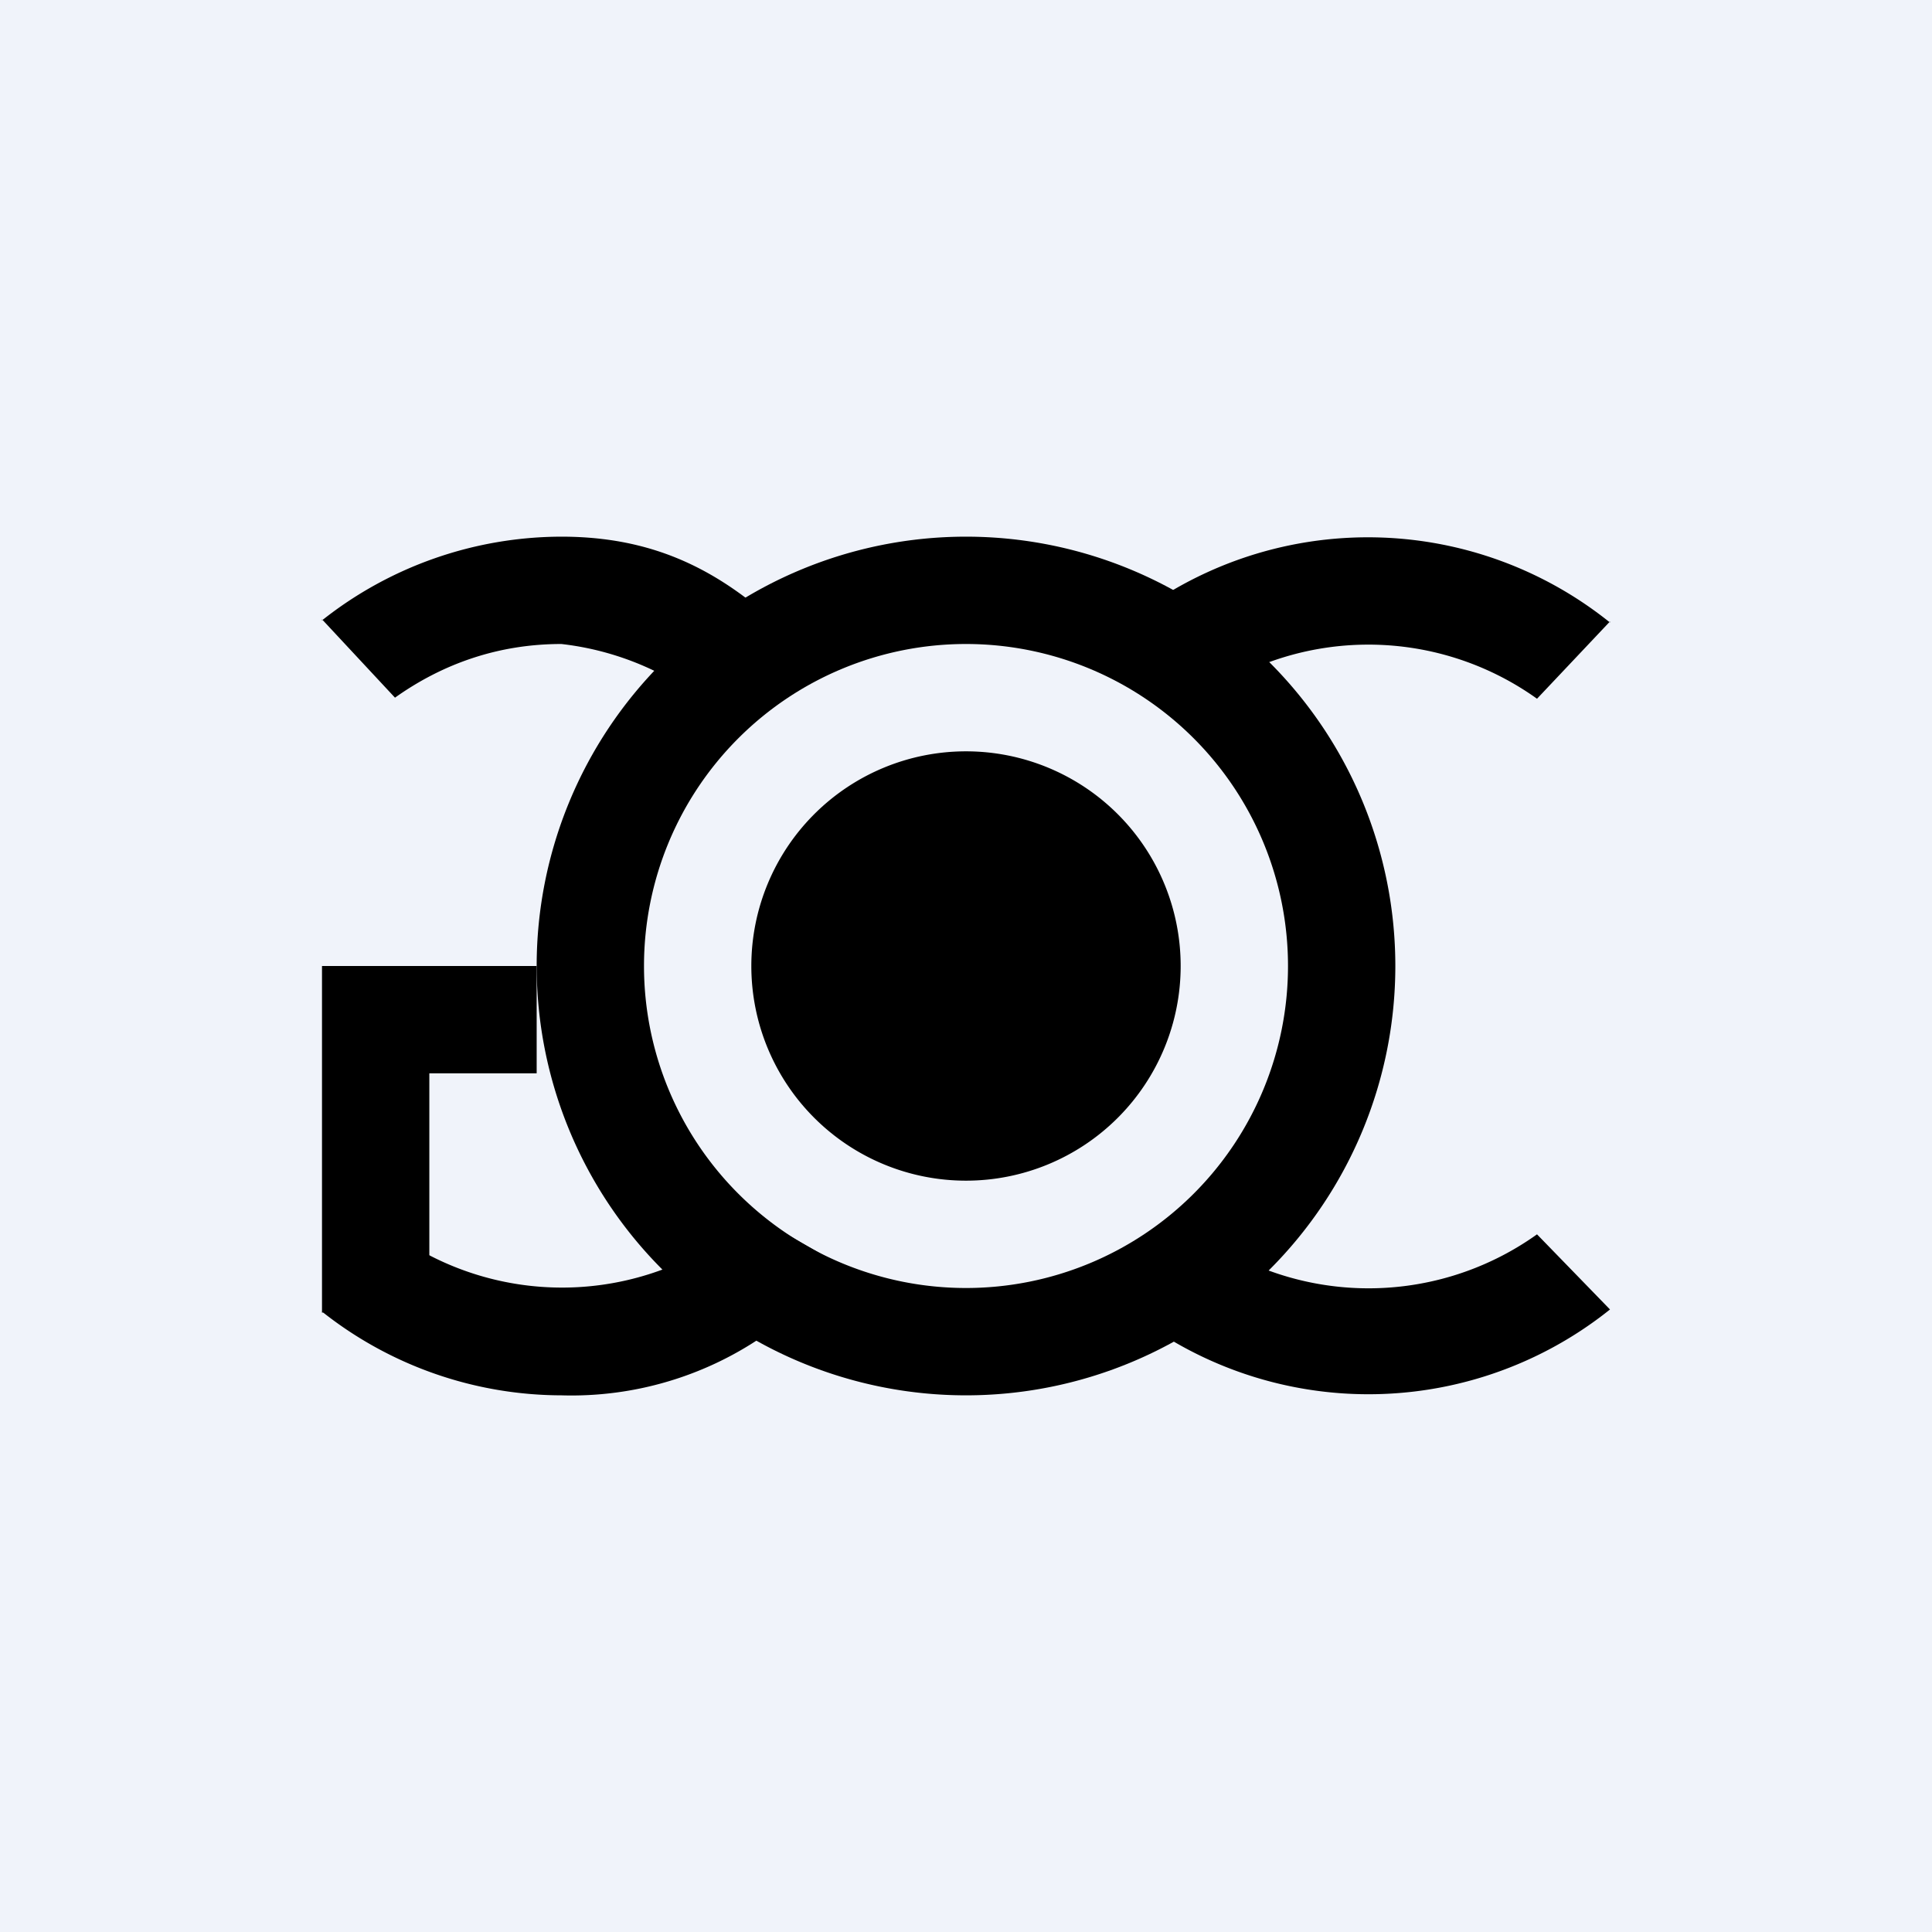
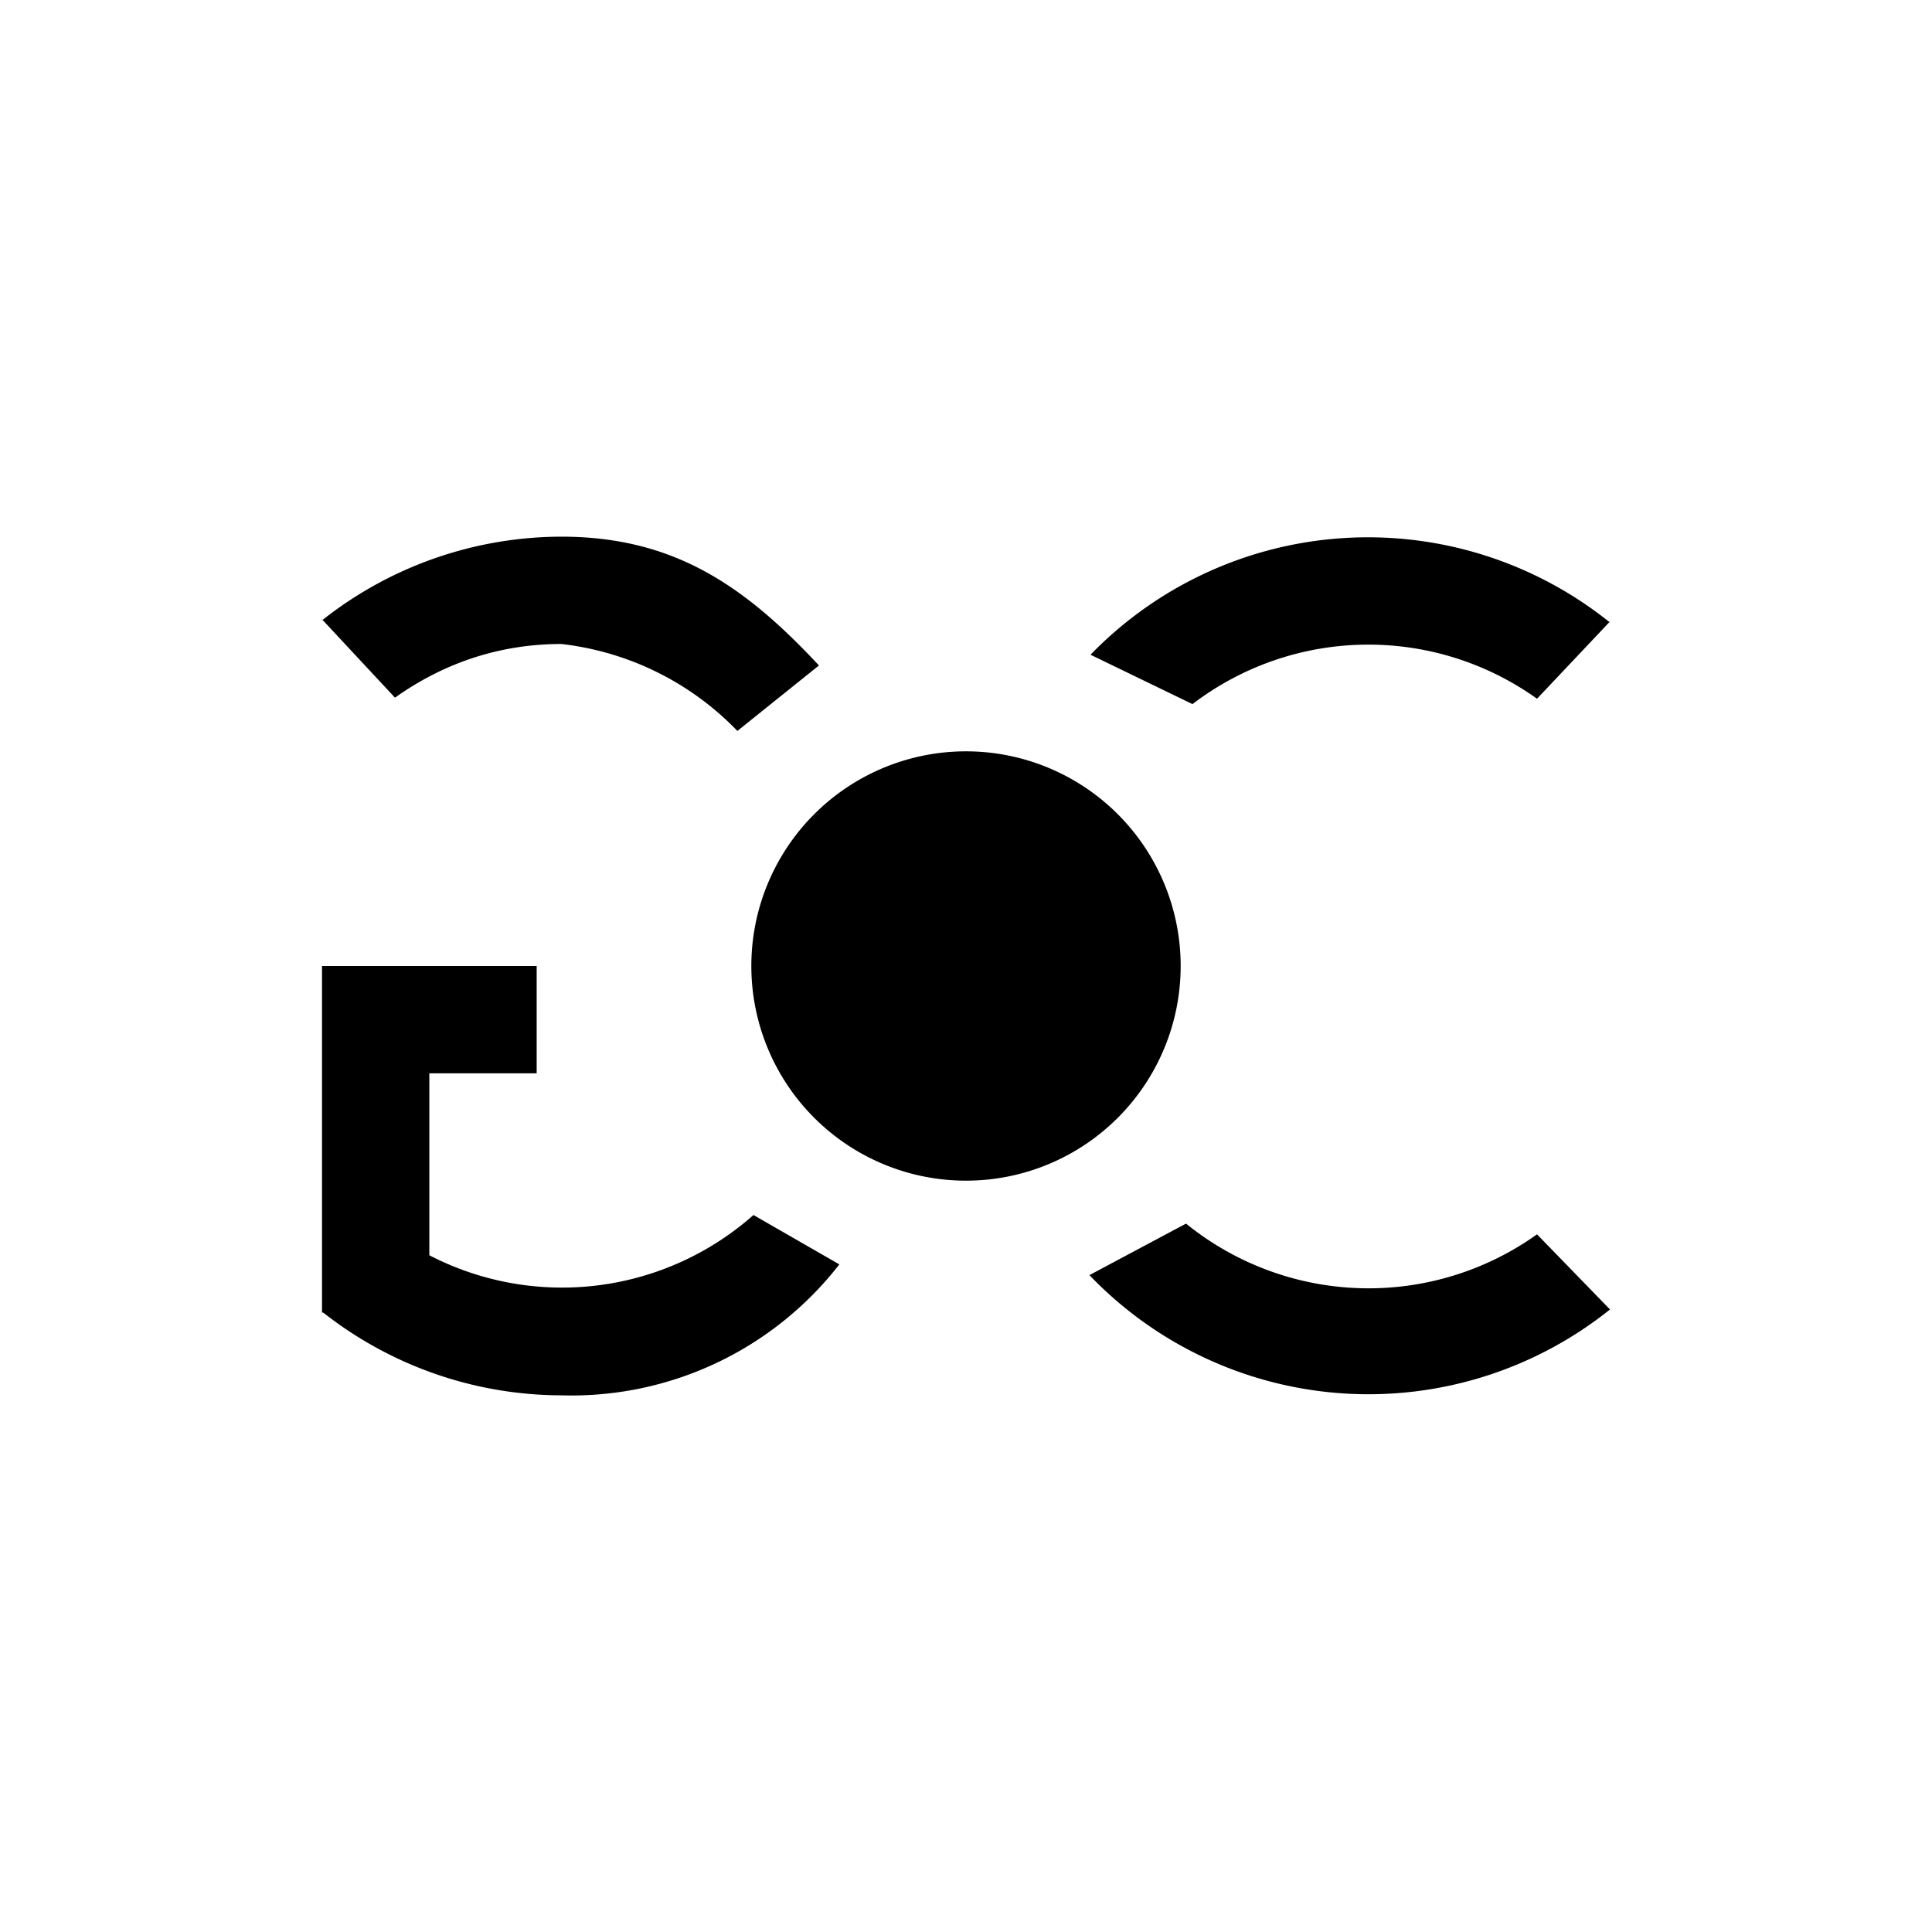
<svg xmlns="http://www.w3.org/2000/svg" width="18" height="18" viewBox="0 0 18 18">
-   <path fill="#F0F3FA" d="M0 0h18v18H0z" />
-   <path fill-rule="evenodd" d="M9 13a4 4 0 1 0 0-8 4 4 0 0 0 0 8Zm0-1a3 3 0 1 0 0-6 3 3 0 0 0 0 6Z" />
  <path d="M11 9a2 2 0 1 1-4 0 2 2 0 0 1 4 0Zm4 3.2-.68-.7a2.7 2.7 0 0 1-3.27-.1l-.9.48a3.6 3.6 0 0 0 4.85.32Zm0-6.4a3.6 3.6 0 0 0-4.84.3l.95.46a2.7 2.7 0 0 1 3.21-.05l.68-.72ZM3 5.78A3.6 3.6 0 0 1 5.23 5c1.05 0 1.71.46 2.4 1.2l-.76.61A2.7 2.7 0 0 0 5.23 6c-.58 0-1.1.18-1.55.5L3 5.77Zm.68 5.72a2.69 2.69 0 0 0 3.34-.18l.8.46A3.16 3.16 0 0 1 5.23 13 3.6 3.6 0 0 1 3 12.22l.68-.71Z" />
  <path d="M4 9H3v3.23l1-.26V10h1V9H4Z" />
</svg>